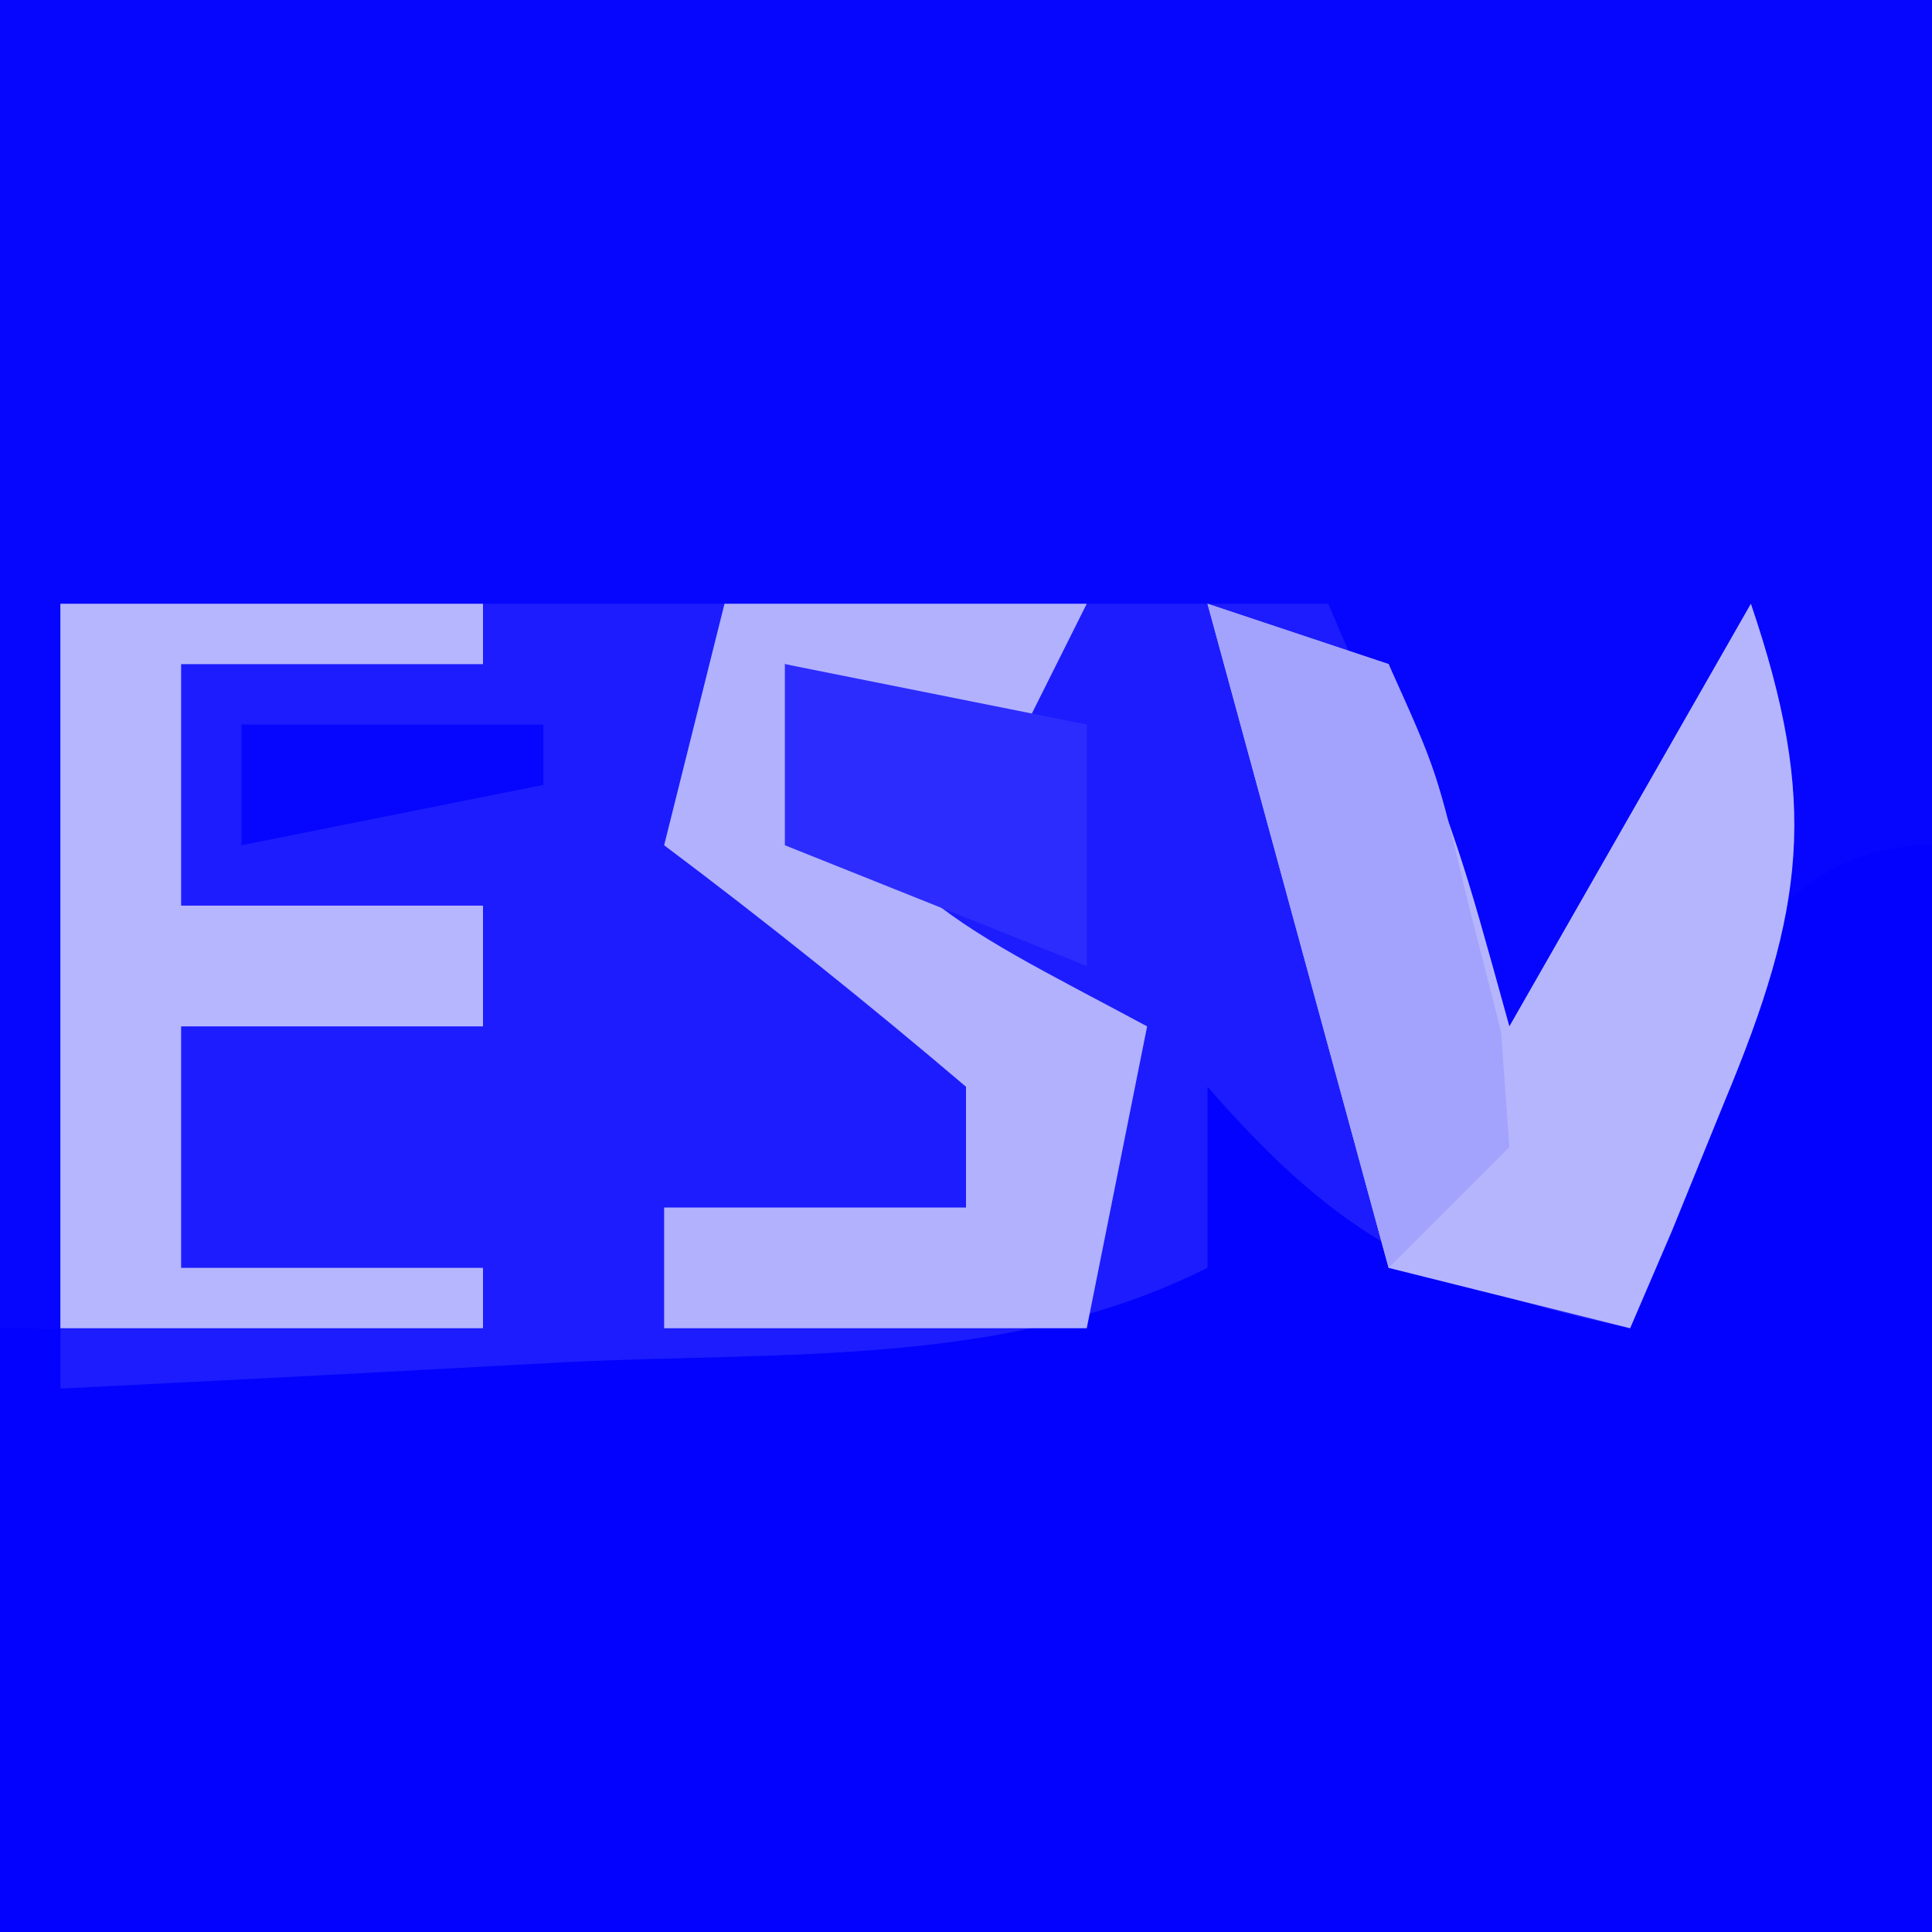
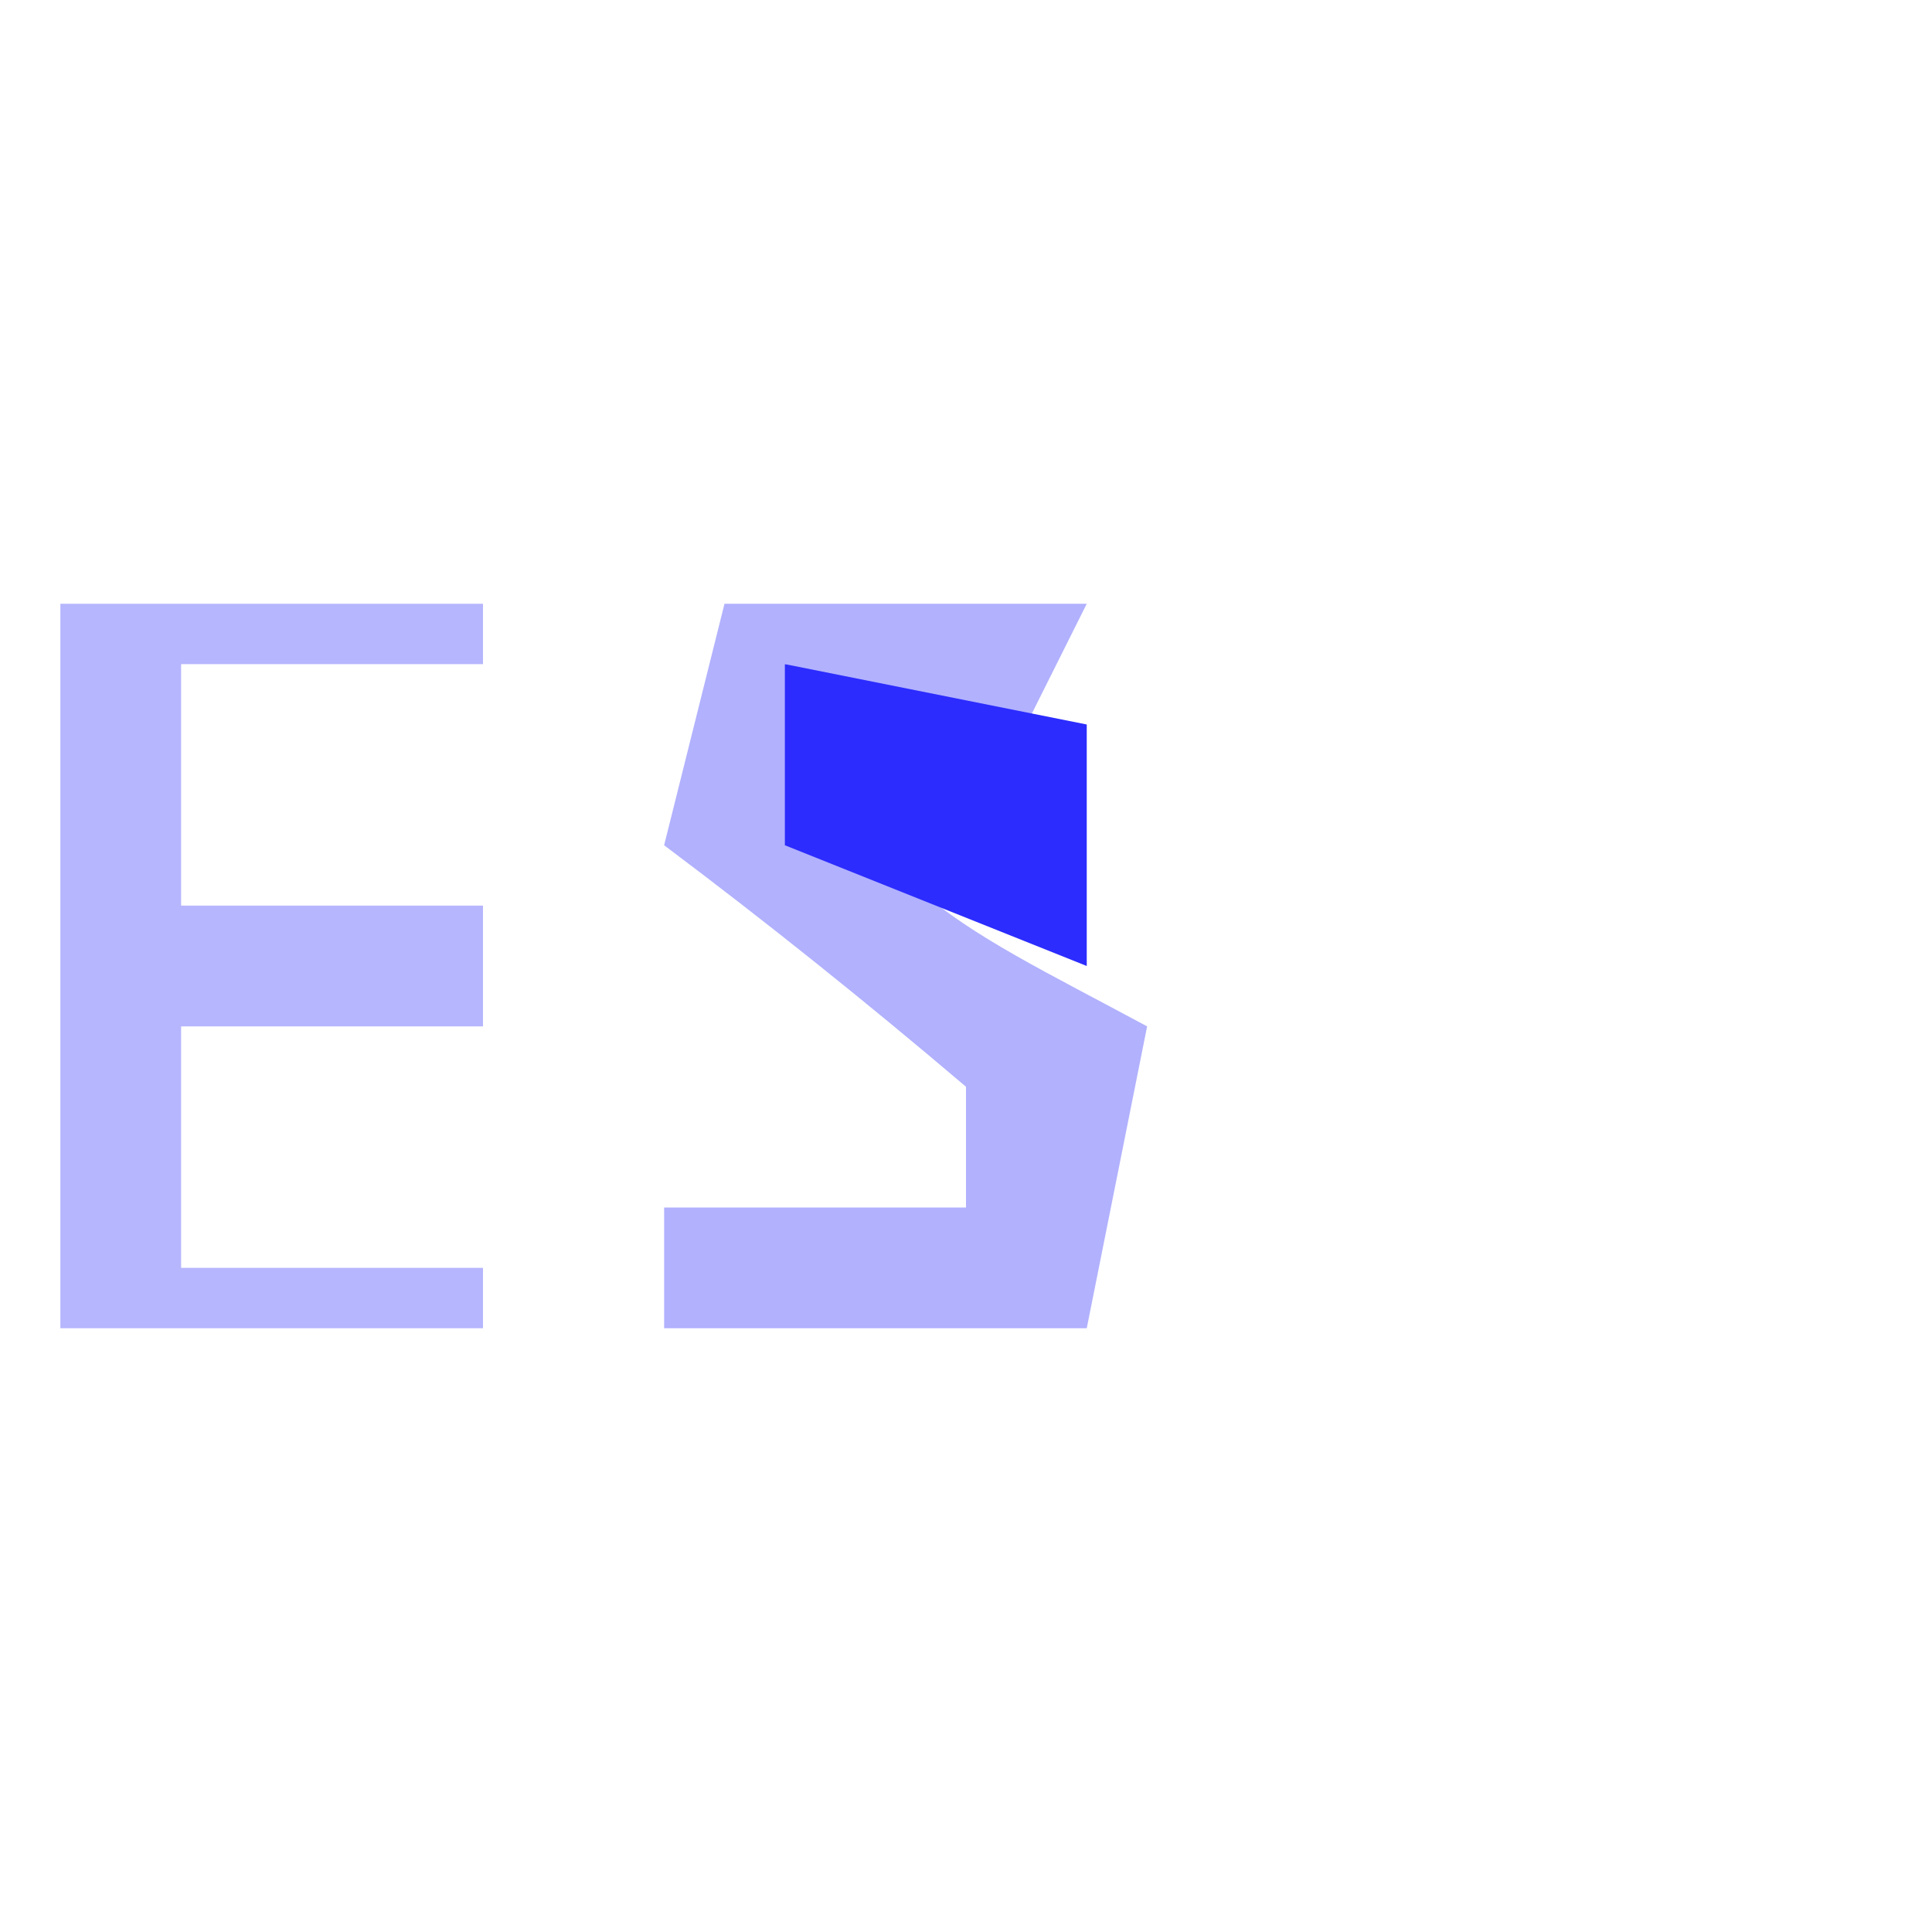
<svg xmlns="http://www.w3.org/2000/svg" version="1.1" width="32" height="32">
-   <path d="M0 0 C10.56 0 21.12 0 32 0 C32 10.56 32 21.12 32 32 C21.44 32 10.88 32 0 32 C0 21.44 0 10.88 0 0 Z " fill="#0606FE" transform="translate(0,0)" />
-   <path d="M0 0 C0 5.94 0 11.88 0 18 C-10.56 18 -21.12 18 -32 18 C-32 14.7 -32 11.4 -32 8 C-30.113 8.031 -30.113 8.031 -28.188 8.062 C-22.755 8.071 -17.399 7.565 -12 7 C-12 6.01 -12 5.02 -12 4 C-9 5 -9 5 -8 7 C-7.01 7.33 -6.02 7.66 -5 8 C-4.897 7.237 -4.794 6.474 -4.688 5.688 C-4.079 3.31 -2.993 0 0 0 Z " fill="#0202FE" transform="translate(32,14)" />
-   <path d="M0 0 C7 0 14 0 21 0 C21.99 2.31 22.98 4.62 24 7 C25.32 4.69 26.64 2.38 28 0 C29.124 3.304 28.896 5.051 27.562 8.25 C27.131 9.31 27.131 9.31 26.691 10.391 C26.463 10.922 26.235 11.453 26 12 C22.74 11.306 21.21 10.541 19 8 C19 8.99 19 9.98 19 11 C15.7 12.65 12.009 12.383 8.375 12.562 C7.573 12.606 6.771 12.649 5.945 12.693 C3.964 12.8 1.982 12.9 0 13 C0 8.71 0 4.42 0 0 Z M3 2 C3 2.66 3 3.32 3 4 C4.65 3.67 6.3 3.34 8 3 C8 2.67 8 2.34 8 2 C6.35 2 4.7 2 3 2 Z " fill="#1C1CFE" transform="translate(1,10)" />
-   <path d="M0 0 C0.99 0.33 1.98 0.66 3 1 C4.188 4.062 4.188 4.062 5 7 C6.32 4.69 7.64 2.38 9 0 C10.124 3.304 9.896 5.051 8.562 8.25 C8.275 8.956 7.988 9.663 7.691 10.391 C7.463 10.922 7.235 11.453 7 12 C5.68 11.67 4.36 11.34 3 11 C2.01 7.37 1.02 3.74 0 0 Z " fill="#B5B5FE" transform="translate(20,10)" />
  <path d="M0 0 C2.31 0 4.62 0 7 0 C7 0.33 7 0.66 7 1 C5.35 1 3.7 1 2 1 C2 2.32 2 3.64 2 5 C3.65 5 5.3 5 7 5 C7 5.66 7 6.32 7 7 C5.35 7 3.7 7 2 7 C2 8.32 2 9.64 2 11 C3.65 11 5.3 11 7 11 C7 11.33 7 11.66 7 12 C4.69 12 2.38 12 0 12 C0 8.04 0 4.08 0 0 Z " fill="#B6B6FE" transform="translate(1,10)" />
  <path d="M0 0 C1.98 0 3.96 0 6 0 C5.67 0.66 5.34 1.32 5 2 C3.68 1.67 2.36 1.34 1 1 C2.245 4.736 3.634 5.188 7 7 C6.67 8.65 6.34 10.3 6 12 C3.69 12 1.38 12 -1 12 C-1 11.34 -1 10.68 -1 10 C0.65 10 2.3 10 4 10 C4 9.34 4 8.68 4 8 C2.374 6.618 0.707 5.281 -1 4 C-0.67 2.68 -0.34 1.36 0 0 Z " fill="#B1B1FE" transform="translate(12,10)" />
-   <path d="M0 0 C0.99 0.33 1.98 0.66 3 1 C3.801 2.777 3.801 2.777 4.312 4.938 C4.494 5.648 4.676 6.358 4.863 7.09 C4.931 8.035 4.931 8.035 5 9 C4.34 9.66 3.68 10.32 3 11 C2.01 7.37 1.02 3.74 0 0 Z " fill="#A3A3FE" transform="translate(20,10)" />
  <path d="M0 0 C2.475 0.495 2.475 0.495 5 1 C5 2.32 5 3.64 5 5 C2.525 4.01 2.525 4.01 0 3 C0 2.01 0 1.02 0 0 Z " fill="#2C2CFF" transform="translate(13,11)" />
</svg>